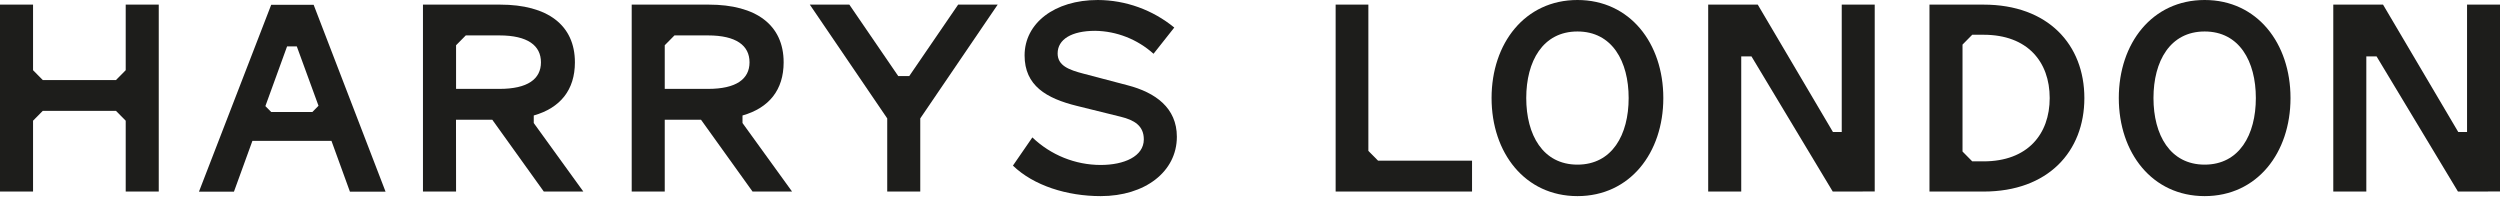
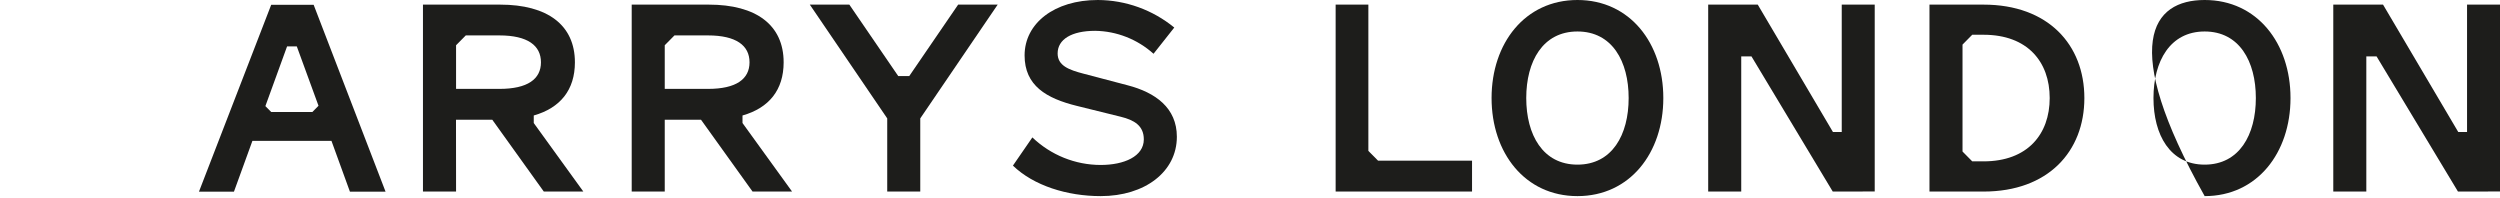
<svg xmlns="http://www.w3.org/2000/svg" fill="none" viewBox="0 0 265 21" height="21" width="265">
-   <path fill="#1D1D1B" d="M3.503 20.301H0V0.49H3.503V7.441L4.533 8.484H12.294L13.325 7.441V0.49H16.828V20.301H13.325V12.794L12.294 11.751H4.533L3.503 12.794V20.301Z" />
  <path fill="#1D1D1B" d="M35.135 14.931H26.756L24.798 20.319H21.089L28.748 0.507H33.246L40.87 20.319H37.093L35.135 14.931ZM33.109 11.873L33.762 11.212L31.461 4.918H30.43L28.13 11.247L28.748 11.873H33.109Z" />
  <path fill="#1D1D1B" d="M48.343 20.301H44.834V0.49H53.007C58.021 0.49 60.94 2.645 60.94 6.607C60.94 9.527 59.395 11.442 56.578 12.241V13.041L61.833 20.305H57.643L52.183 12.693H48.336L48.343 20.301ZM49.373 3.754L48.343 4.796V9.422H52.945C55.933 9.422 57.341 8.38 57.341 6.604C57.341 4.828 55.933 3.754 52.945 3.754H49.373Z" />
  <path fill="#1D1D1B" d="M70.463 20.301H66.96V0.49H75.133C80.147 0.49 83.066 2.645 83.066 6.607C83.066 9.527 81.521 11.442 78.705 12.241V13.041L83.959 20.305H79.77L74.309 12.693H70.463V20.301ZM71.493 3.754L70.463 4.796V9.422H75.054C78.042 9.422 79.45 8.38 79.45 6.604C79.45 4.828 78.042 3.754 75.054 3.754H71.493Z" />
  <path fill="#1D1D1B" d="M97.548 20.301H94.046V12.55L85.838 0.487H90.028L95.213 8.063H96.381L101.566 0.487H105.756L97.548 12.55V20.301Z" />
  <path fill="#1D1D1B" d="M121.244 14.775C121.244 13.315 120.214 12.724 118.806 12.377L114.17 11.23C110.907 10.43 108.607 9.075 108.607 5.874C108.607 2.468 111.766 0 116.368 0C119.319 0.012 122.178 1.042 124.473 2.92L122.275 5.7C120.568 4.167 118.375 3.303 116.093 3.267C113.586 3.267 112.109 4.171 112.109 5.665C112.109 6.951 113.277 7.403 114.891 7.82L119.527 9.04C122.481 9.805 124.747 11.438 124.747 14.497C124.747 18.216 121.347 20.788 116.677 20.788C113.105 20.788 109.568 19.676 107.37 17.555L109.431 14.566C111.39 16.439 113.982 17.484 116.677 17.486C119.15 17.486 121.244 16.582 121.244 14.775Z" />
  <path fill="#1D1D1B" d="M146.077 17.034H156.036V20.301H141.578V0.49H145.047V15.995L146.077 17.034Z" />
  <path fill="#1D1D1B" d="M167.211 20.788C161.644 20.788 158.107 16.2 158.107 10.392C158.107 4.584 161.644 0 167.211 0C172.778 0 176.312 4.588 176.312 10.392C176.312 16.197 172.775 20.788 167.211 20.788ZM167.211 3.337C163.533 3.337 161.782 6.499 161.782 10.392C161.782 14.285 163.533 17.451 167.211 17.451C170.889 17.451 172.637 14.288 172.637 10.392C172.637 6.496 170.886 3.337 167.211 3.337Z" />
  <path fill="#1D1D1B" d="M204.524 20.301V0.49H210.259C217.096 0.49 220.943 4.73 220.943 10.396C220.943 16.061 217.096 20.305 210.259 20.305L204.524 20.301ZM208.027 16.061L209.057 17.104H210.259C214.929 17.104 217.268 14.219 217.268 10.392C217.268 6.565 214.929 3.684 210.259 3.684H209.057L208.027 4.727V16.061Z" />
-   <path fill="#1D1D1B" d="M233.694 20.788C228.13 20.788 224.593 16.2 224.593 10.392C224.593 4.584 228.13 0 233.694 0C239.257 0 242.794 4.588 242.794 10.392C242.794 16.197 239.257 20.788 233.694 20.788ZM233.694 3.337C230.019 3.337 228.268 6.499 228.268 10.392C228.268 14.285 230.019 17.451 233.694 17.451C237.368 17.451 239.12 14.288 239.12 10.392C239.12 6.496 237.368 3.337 233.694 3.337Z" />
+   <path fill="#1D1D1B" d="M233.694 20.788C224.593 4.584 228.13 0 233.694 0C239.257 0 242.794 4.588 242.794 10.392C242.794 16.197 239.257 20.788 233.694 20.788ZM233.694 3.337C230.019 3.337 228.268 6.499 228.268 10.392C228.268 14.285 230.019 17.451 233.694 17.451C237.368 17.451 239.12 14.288 239.12 10.392C239.12 6.496 237.368 3.337 233.694 3.337Z" />
  <path fill="#1D1D1B" d="M194.269 20.301L185.656 5.978H184.571V20.301H181.068V0.49H186.322L194.29 13.989H195.224V0.487H198.72V20.298L194.269 20.301Z" />
  <path fill="#1D1D1B" d="M260.542 20.301L251.916 5.978H250.83V20.301H247.328V0.49H252.602L260.573 13.989H261.507V0.487H265V20.298L260.542 20.301Z" />
</svg>